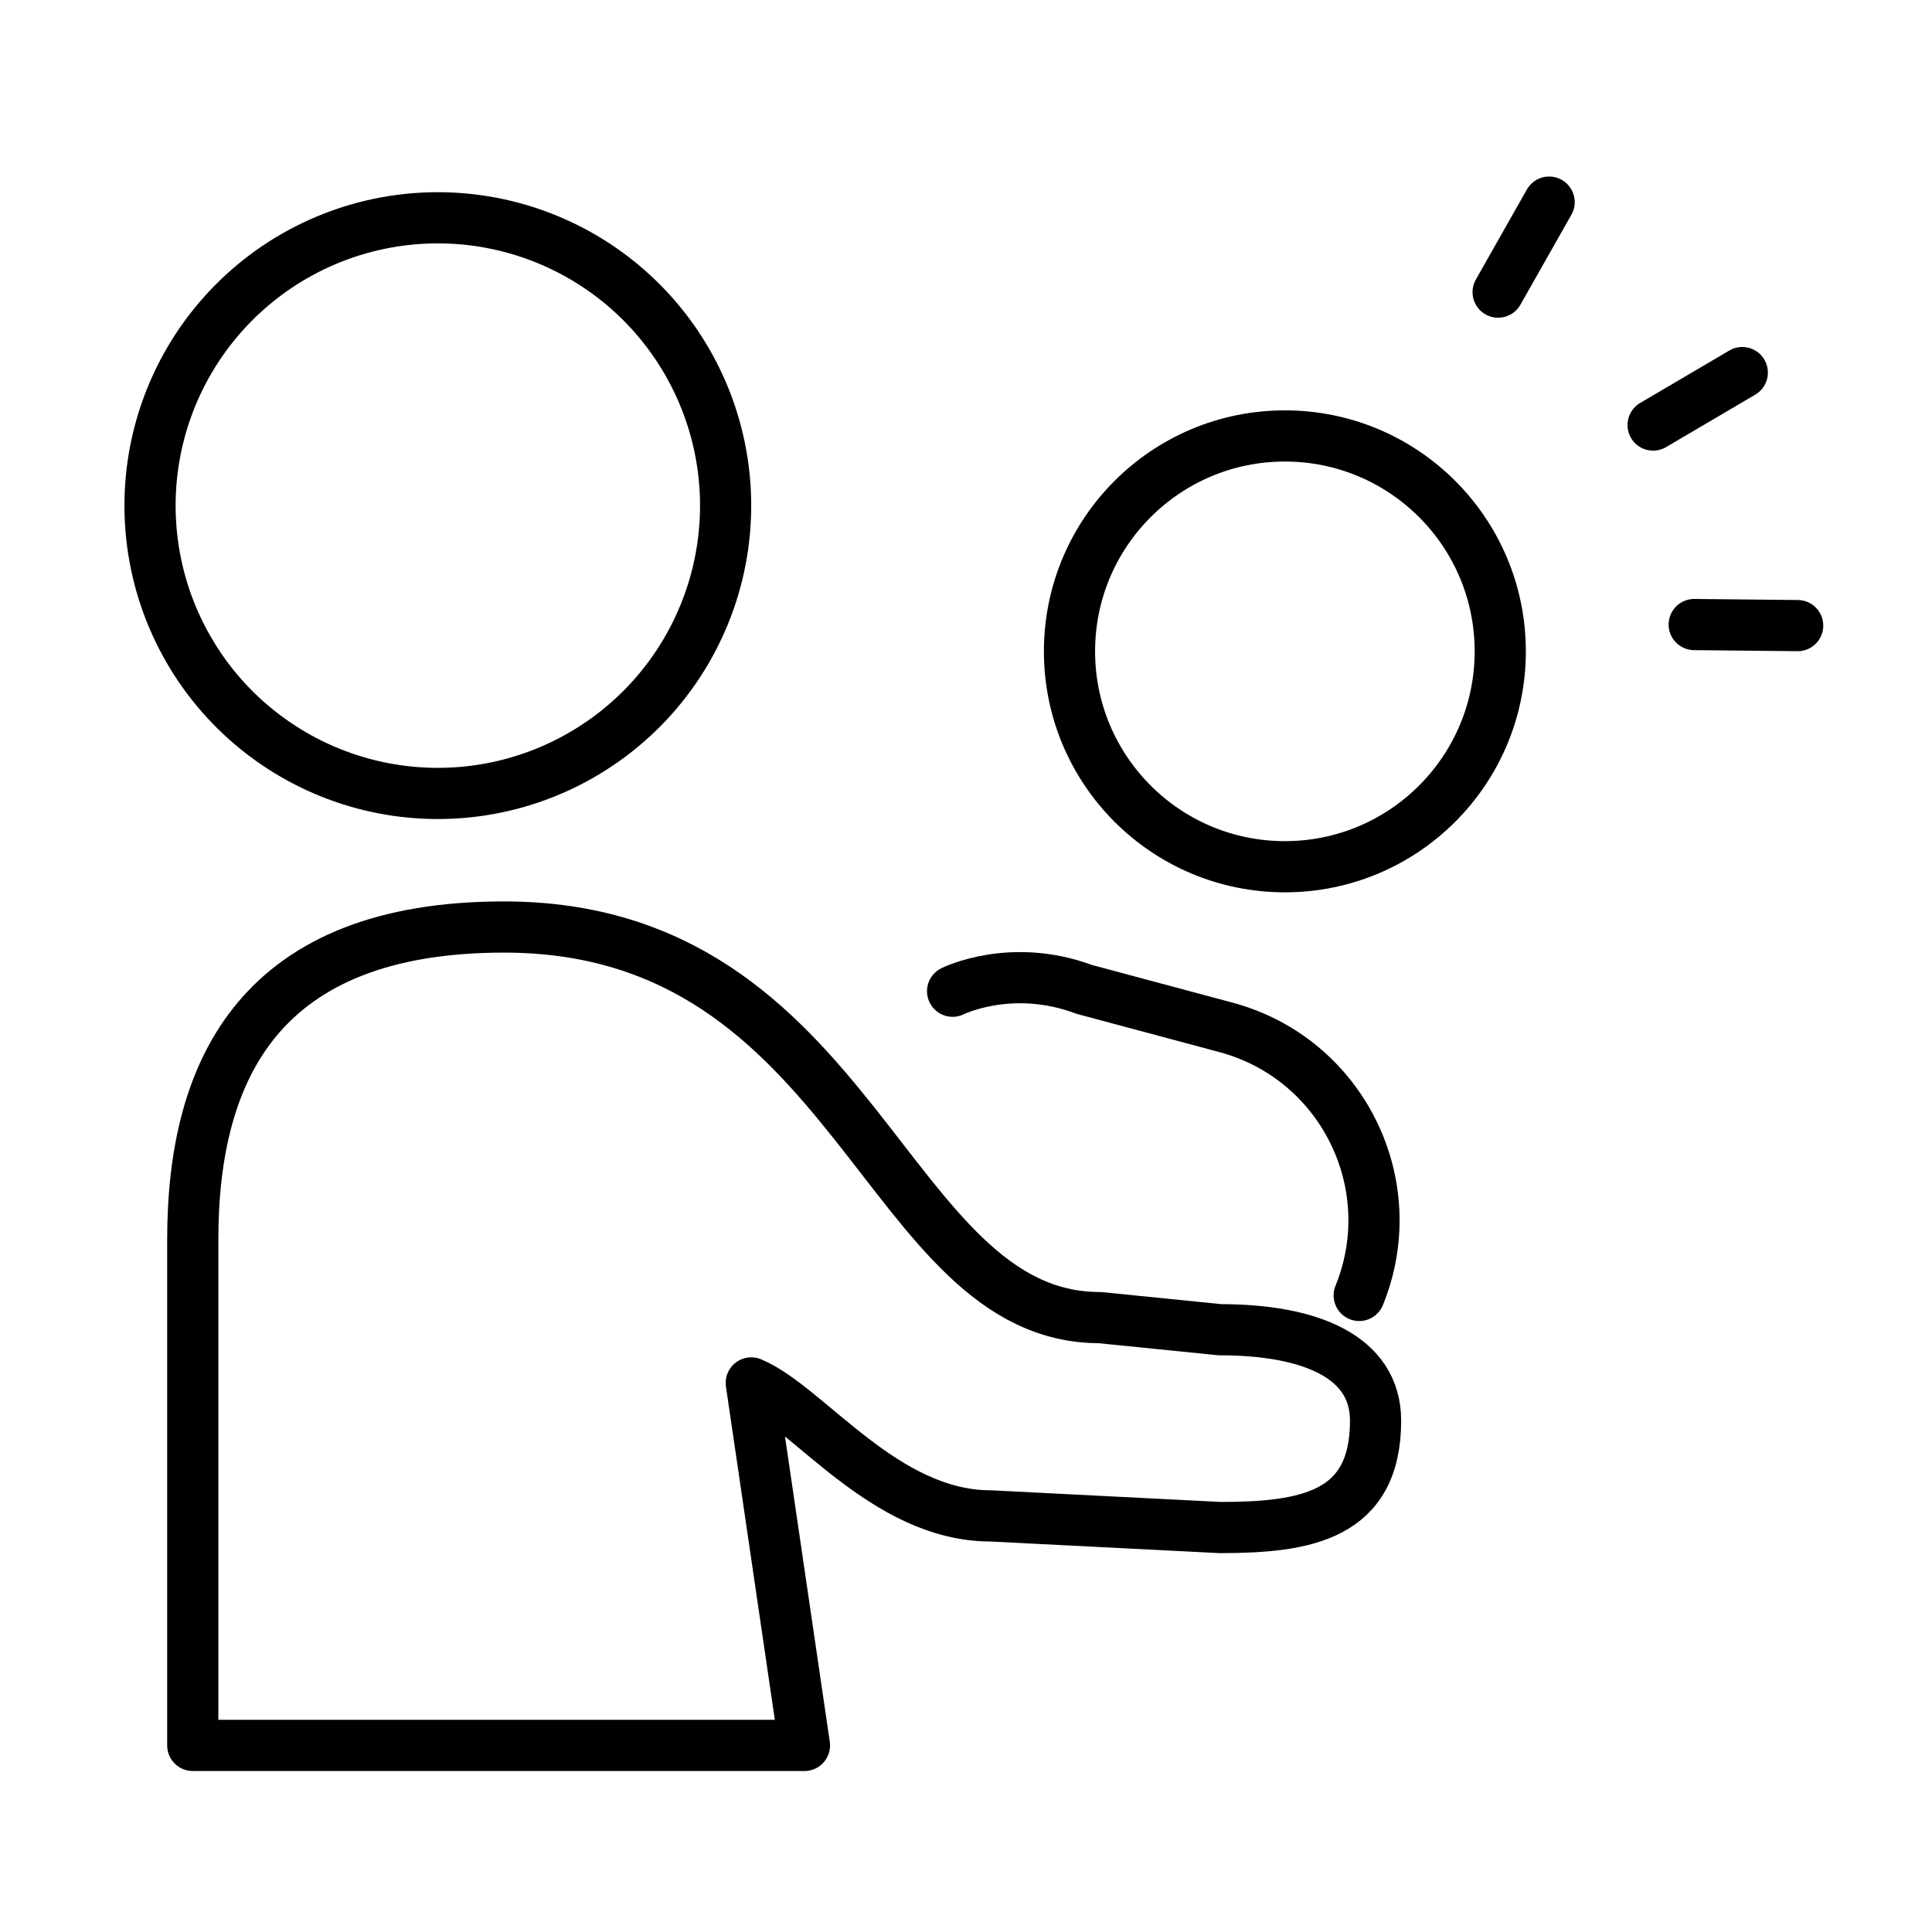
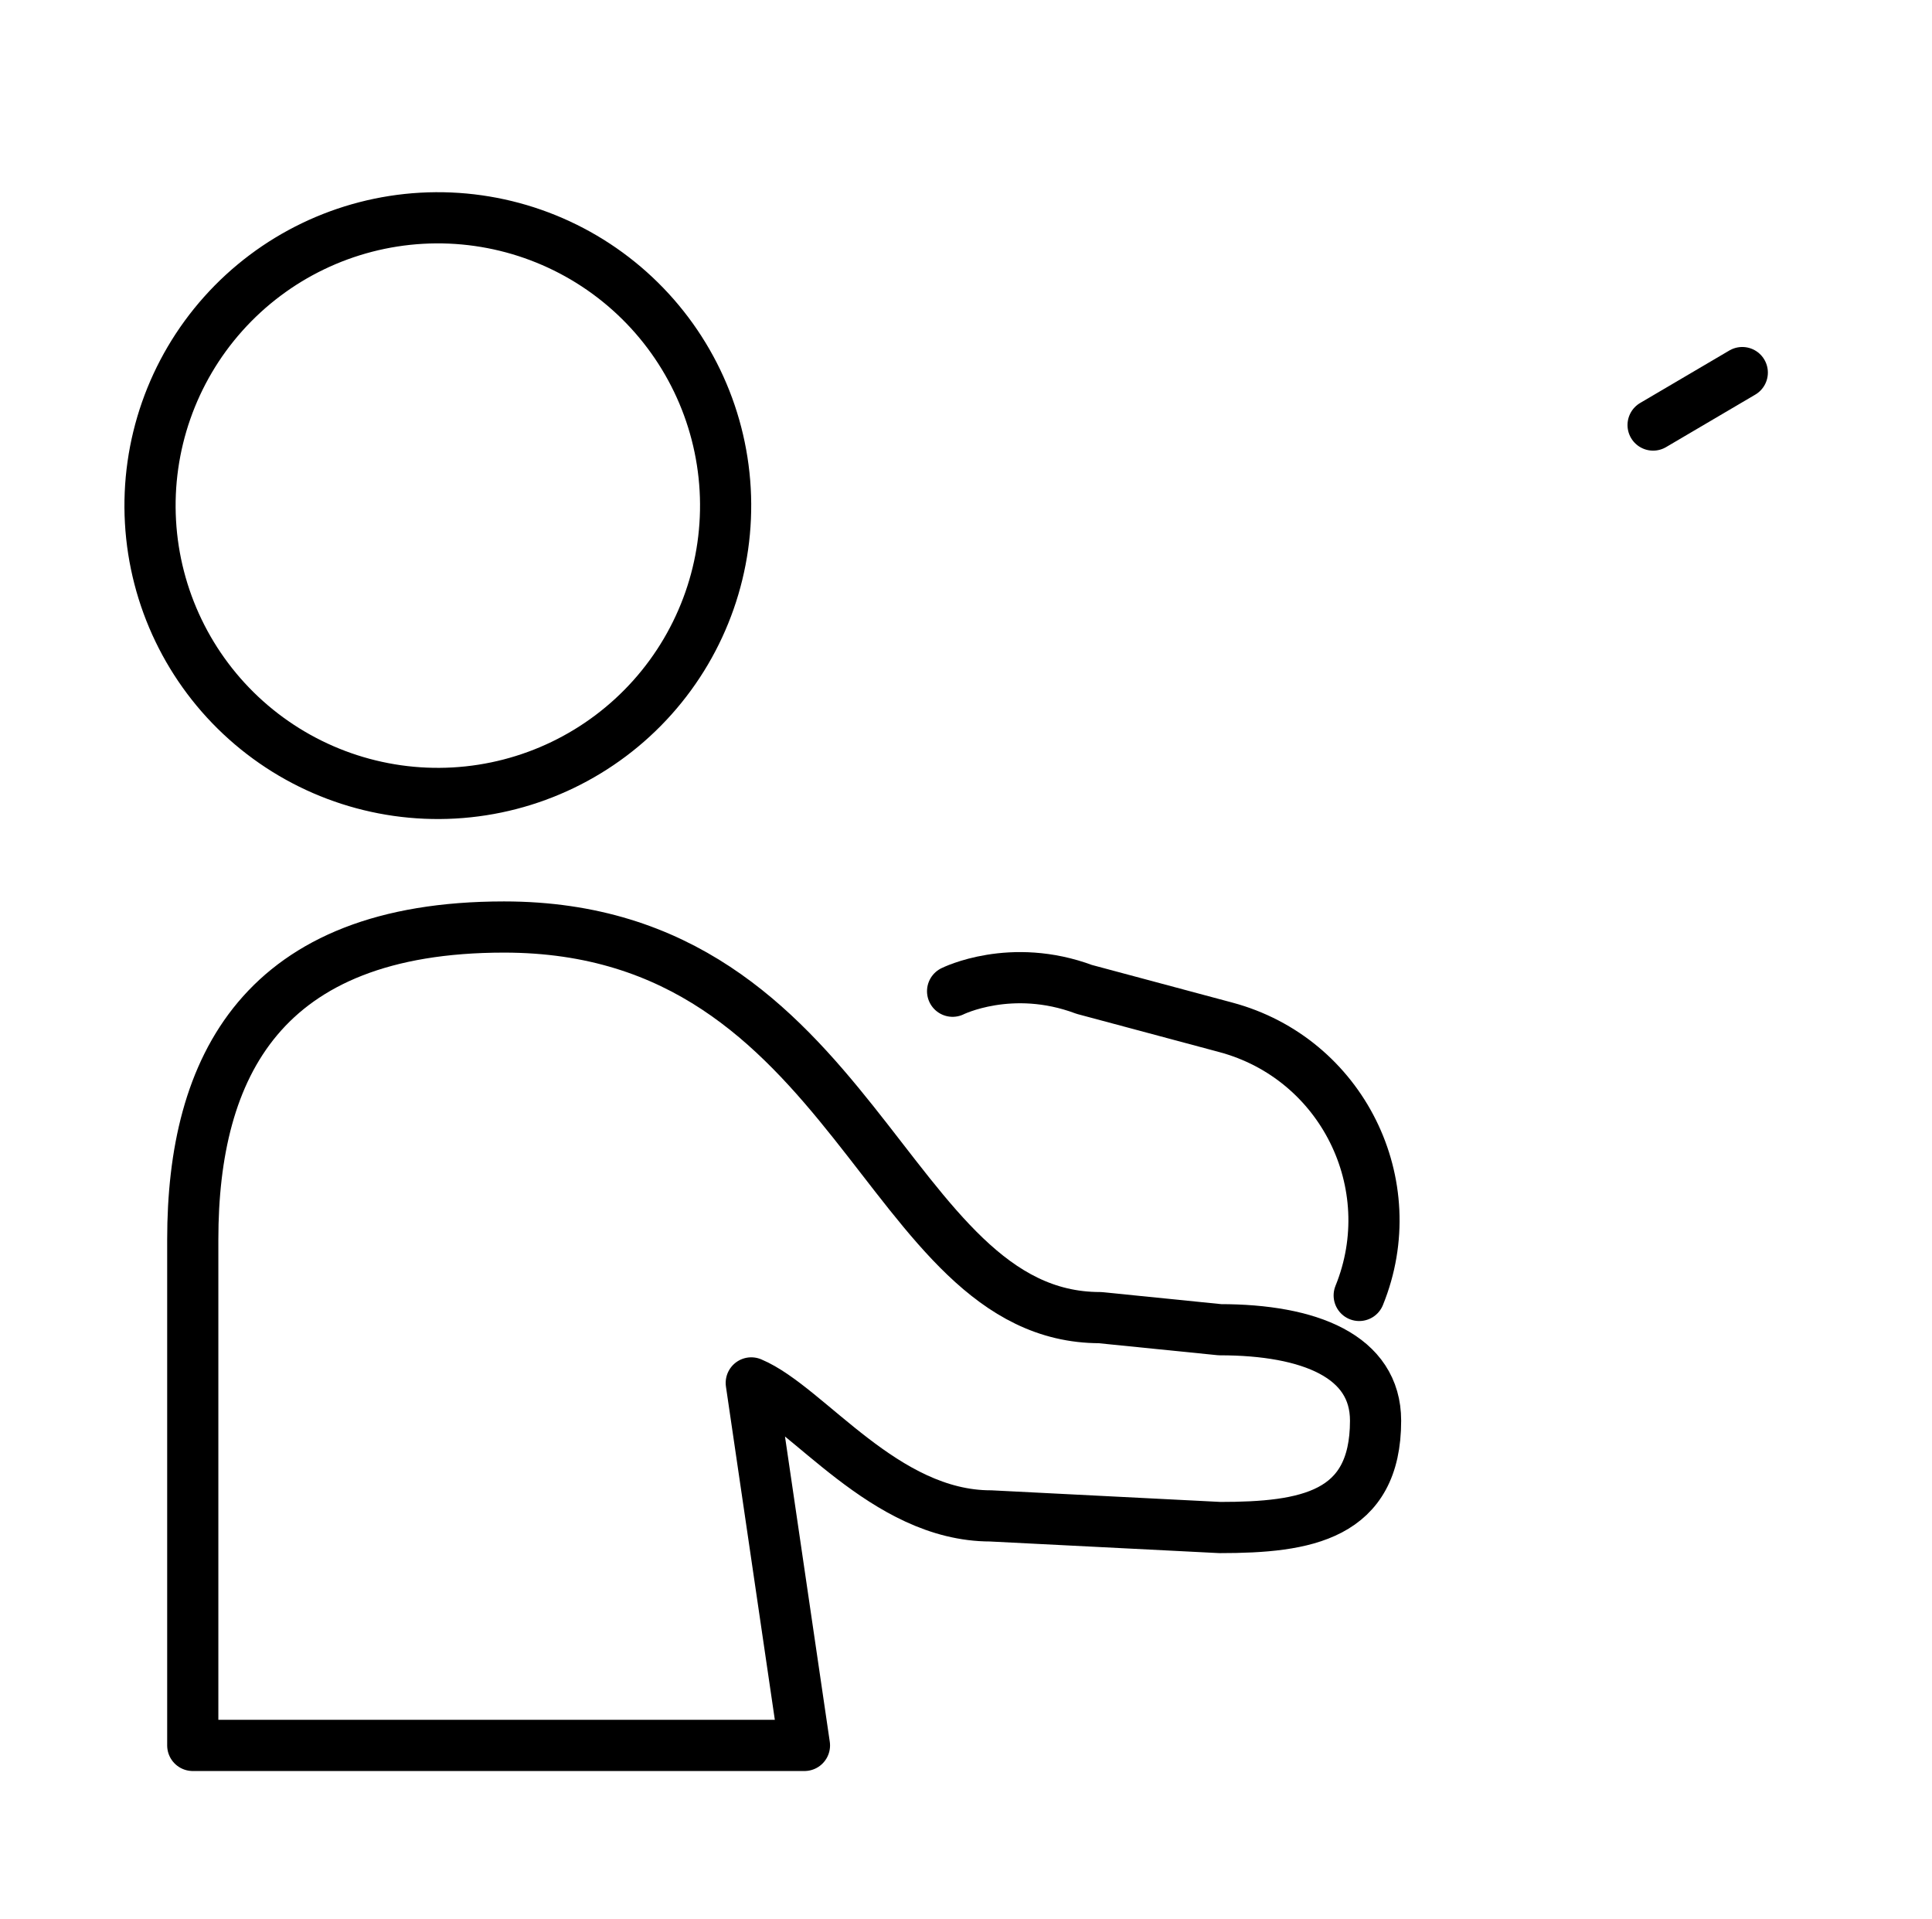
<svg xmlns="http://www.w3.org/2000/svg" width="151" height="150" viewBox="0 0 151 150" fill="none">
  <path d="M74.453 77.466C74.453 77.466 79.021 75.182 84.744 77.324L95.814 80.29C104.88 82.72 109.767 92.546 106.232 101.241" stroke="black" stroke-width="4" stroke-linecap="round" stroke-linejoin="round" />
-   <path d="M100.423 67.737C109.72 67.737 117.256 60.2 117.256 50.903C117.256 41.606 109.72 34.07 100.423 34.07C91.126 34.07 83.589 41.606 83.589 50.903C83.589 60.2 91.126 67.737 100.423 67.737Z" stroke="black" stroke-width="4" stroke-linecap="round" stroke-linejoin="round" />
  <path d="M39.394 72.448C67.032 72.448 69.076 102.974 85.962 102.974L95.347 103.92C102.368 103.92 107.511 105.999 107.511 111.027C107.511 118.47 102.065 119.379 95.347 119.379L77.425 118.47C69.11 118.47 63.139 109.936 58.717 108.077L62.874 136.408H15.066V96.869C15.066 83.382 20.484 72.448 39.394 72.448Z" stroke="black" stroke-width="4" stroke-linecap="round" stroke-linejoin="round" />
  <path d="M56.678 38.254C57.012 44.211 54.966 50.056 50.991 54.504C47.016 58.952 41.436 61.639 35.48 61.974C29.523 62.308 23.678 60.262 19.23 56.287C14.782 52.312 12.095 46.732 11.761 40.776C11.426 34.819 13.472 28.974 17.447 24.526C21.422 20.078 27.002 17.391 32.959 17.056C38.915 16.722 44.76 18.768 49.208 22.743C53.656 26.718 56.343 32.298 56.678 38.254Z" stroke="black" stroke-width="4" stroke-linecap="round" stroke-linejoin="round" />
-   <path d="M140.5 48.892L132.415 48.809" stroke="black" stroke-width="4" stroke-linecap="round" stroke-linejoin="round" />
-   <path d="M121.076 15.796L117.09 22.831" stroke="black" stroke-width="4" stroke-linecap="round" stroke-linejoin="round" />
  <path d="M136.172 29.118L129.202 33.218" stroke="black" stroke-width="4" stroke-linecap="round" stroke-linejoin="round" />
</svg>